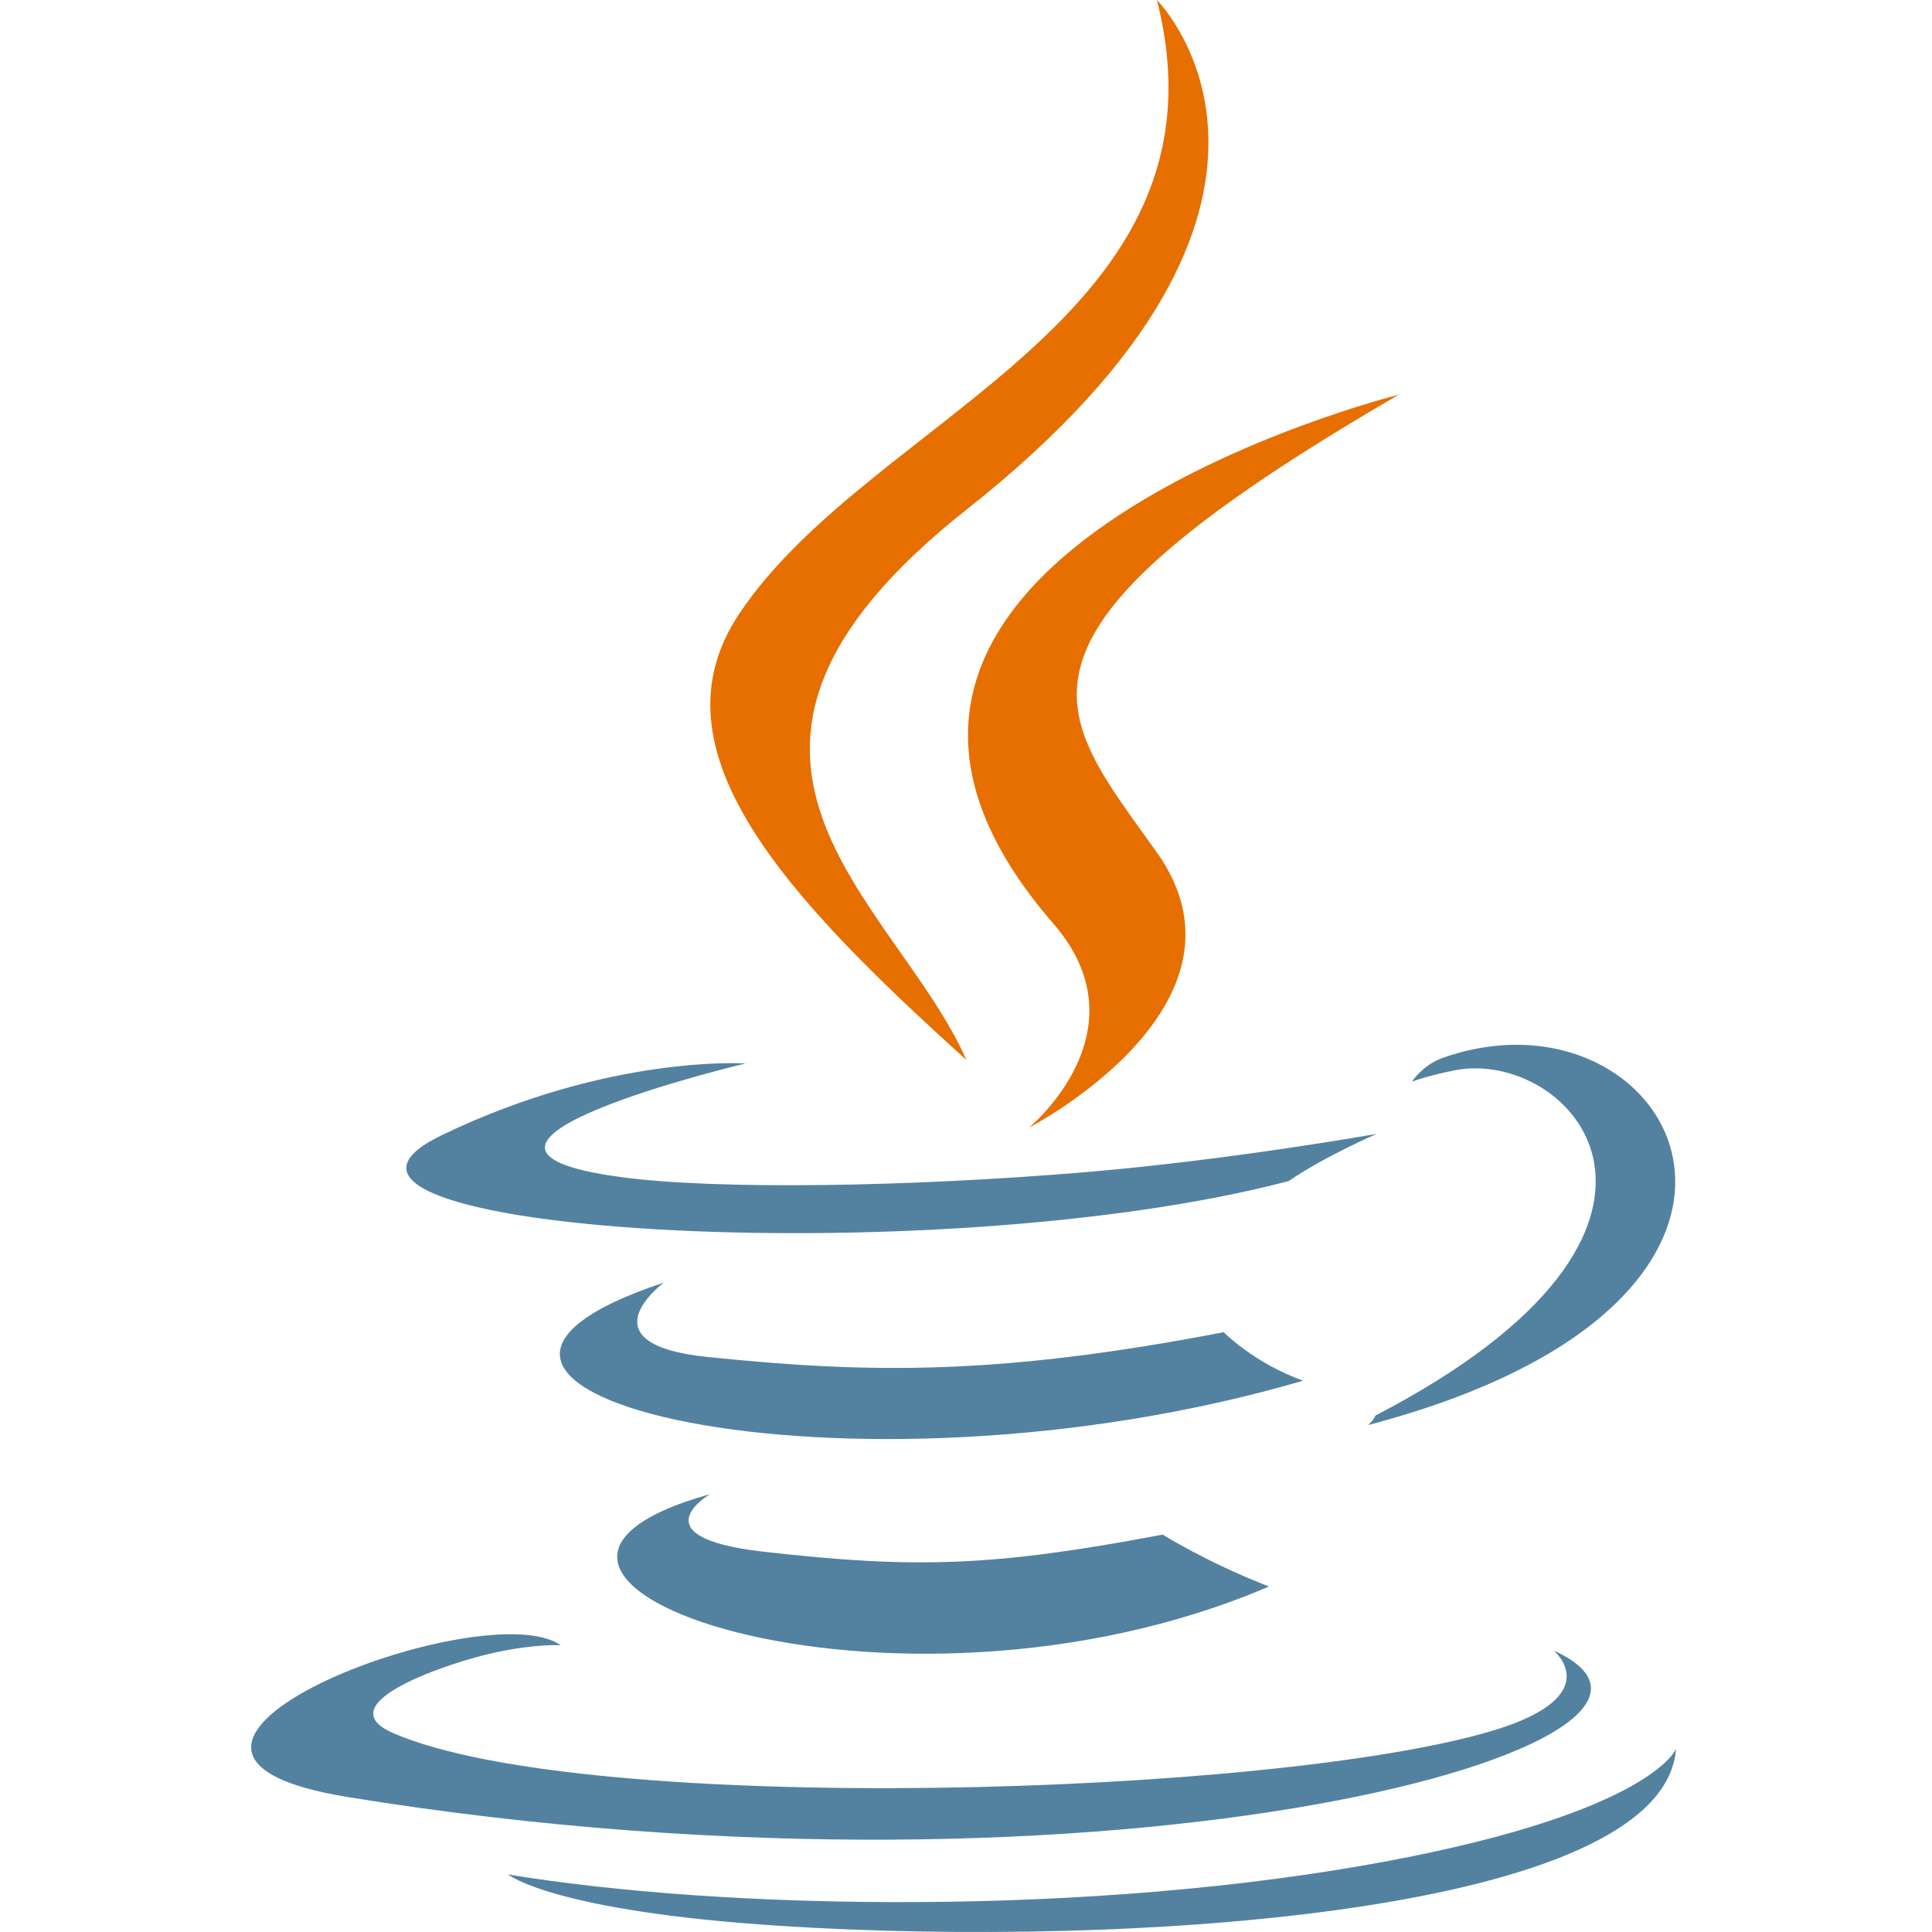
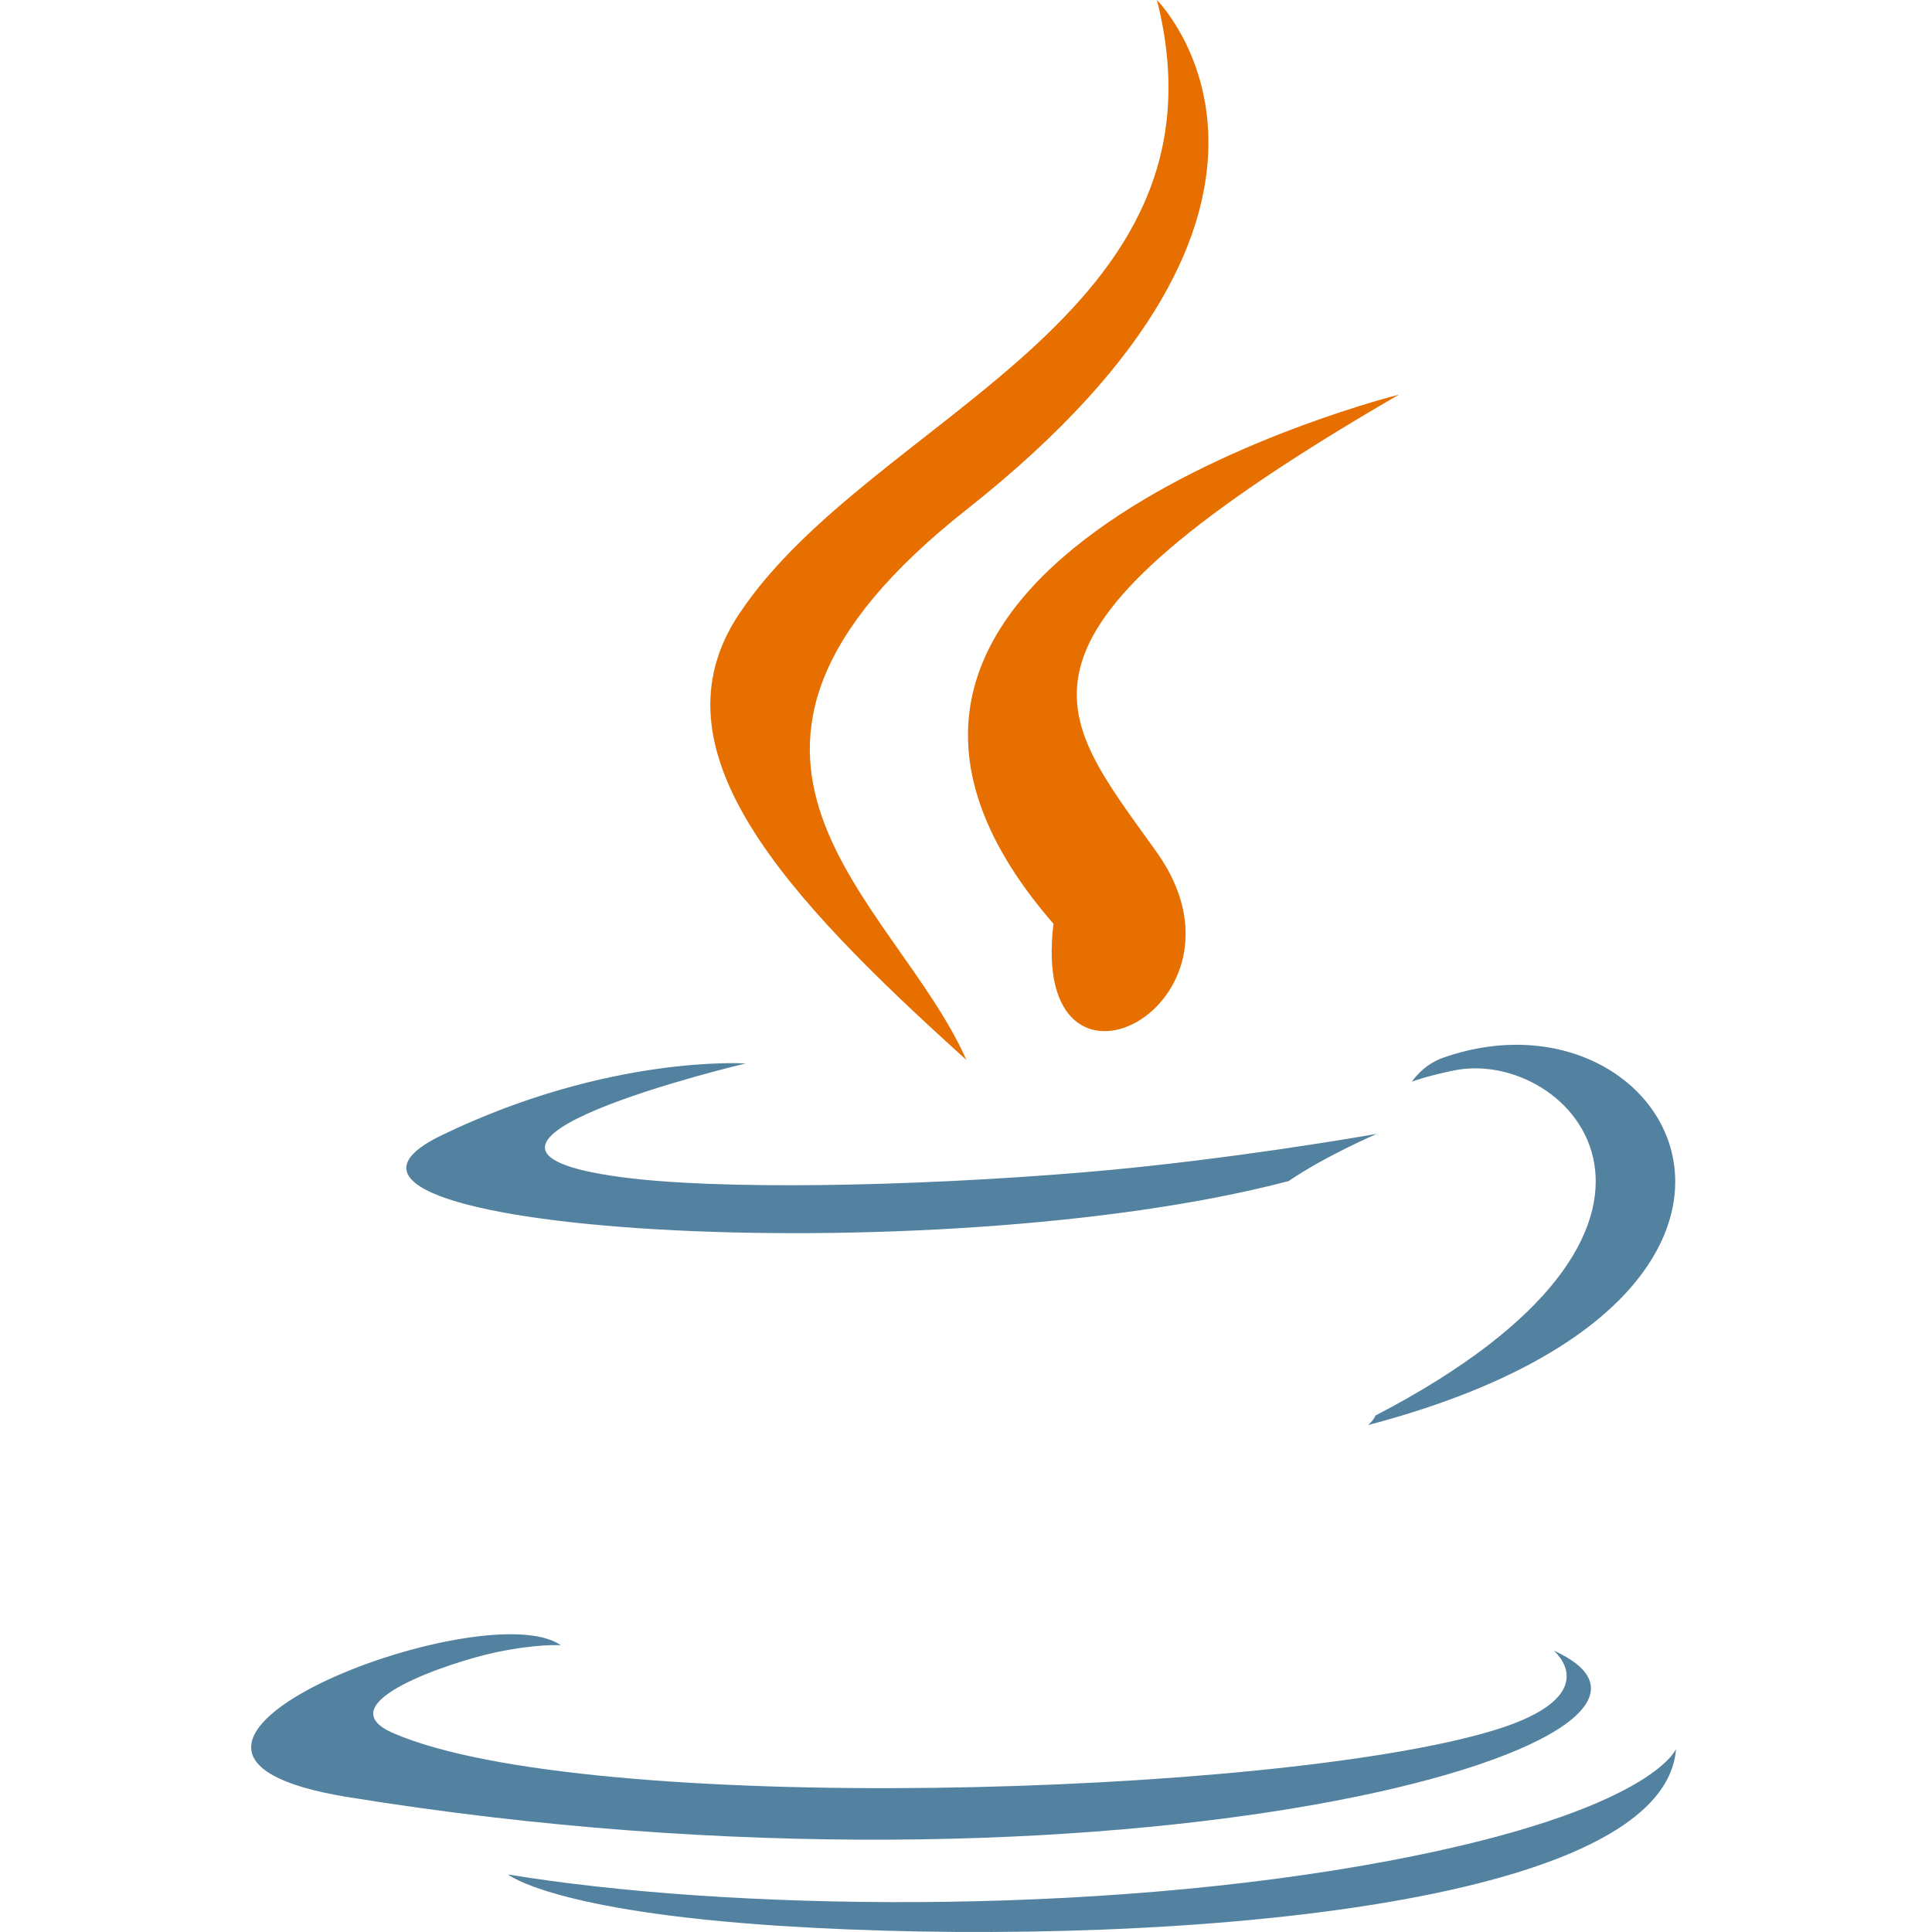
<svg xmlns="http://www.w3.org/2000/svg" width="100" height="100" viewBox="0 0 100 100" fill="none">
  <g id="java">
    <g id="java_2">
-       <path id="Vector" d="M36.753 77.336C36.753 77.336 32.931 79.558 39.472 80.31C47.397 81.214 51.446 81.084 60.179 79.431C60.179 79.431 62.475 80.871 65.681 82.118C46.105 90.508 21.377 81.632 36.753 77.336ZM34.361 66.387C34.361 66.387 30.075 69.56 36.62 70.237C45.085 71.11 51.77 71.182 63.338 68.954C63.338 68.954 64.938 70.576 67.453 71.463C43.785 78.385 17.422 72.009 34.361 66.387Z" fill="#5382A1" />
-       <path id="Vector_2" d="M54.527 47.815C59.35 53.369 53.26 58.366 53.26 58.366C53.26 58.366 65.507 52.044 59.882 44.126C54.629 36.743 50.6 33.074 72.41 20.425C72.41 20.425 38.176 28.975 54.527 47.815" fill="#E76F00" />
+       <path id="Vector_2" d="M54.527 47.815C53.26 58.366 65.507 52.044 59.882 44.126C54.629 36.743 50.6 33.074 72.41 20.425C72.41 20.425 38.176 28.975 54.527 47.815" fill="#E76F00" />
      <path id="Vector_3" d="M80.418 85.434C80.418 85.434 83.245 87.764 77.303 89.567C66.004 92.99 30.273 94.023 20.347 89.703C16.779 88.151 23.471 85.997 25.575 85.544C27.77 85.069 29.025 85.157 29.025 85.157C25.057 82.362 3.377 90.646 18.012 93.018C57.926 99.491 90.77 90.104 80.418 85.434ZM38.59 55.044C38.59 55.044 20.416 59.361 32.154 60.928C37.111 61.592 46.991 61.441 56.194 60.67C63.716 60.036 71.269 58.687 71.269 58.687C71.269 58.687 68.616 59.823 66.698 61.133C48.241 65.987 12.588 63.729 22.852 58.764C31.532 54.568 38.59 55.044 38.59 55.044H38.59ZM71.194 73.268C89.955 63.518 81.281 54.15 75.226 55.412C73.742 55.721 73.08 55.988 73.08 55.988C73.08 55.988 73.631 55.125 74.683 54.752C86.661 50.541 95.874 67.172 70.817 73.759C70.817 73.759 71.107 73.5 71.194 73.268Z" fill="#5382A1" />
      <path id="Vector_4" d="M59.882 0C59.882 0 70.273 10.395 50.027 26.377C33.793 39.199 46.325 46.509 50.02 54.861C40.544 46.311 33.589 38.784 38.255 31.779C45.103 21.496 64.074 16.51 59.882 0" fill="#E76F00" />
      <path id="Vector_5" d="M40.434 99.686C58.443 100.839 86.097 99.046 86.752 90.525C86.752 90.525 85.493 93.755 71.868 96.321C56.498 99.213 37.54 98.876 26.296 97.022C26.296 97.022 28.598 98.927 40.434 99.686" fill="#5382A1" />
    </g>
  </g>
</svg>